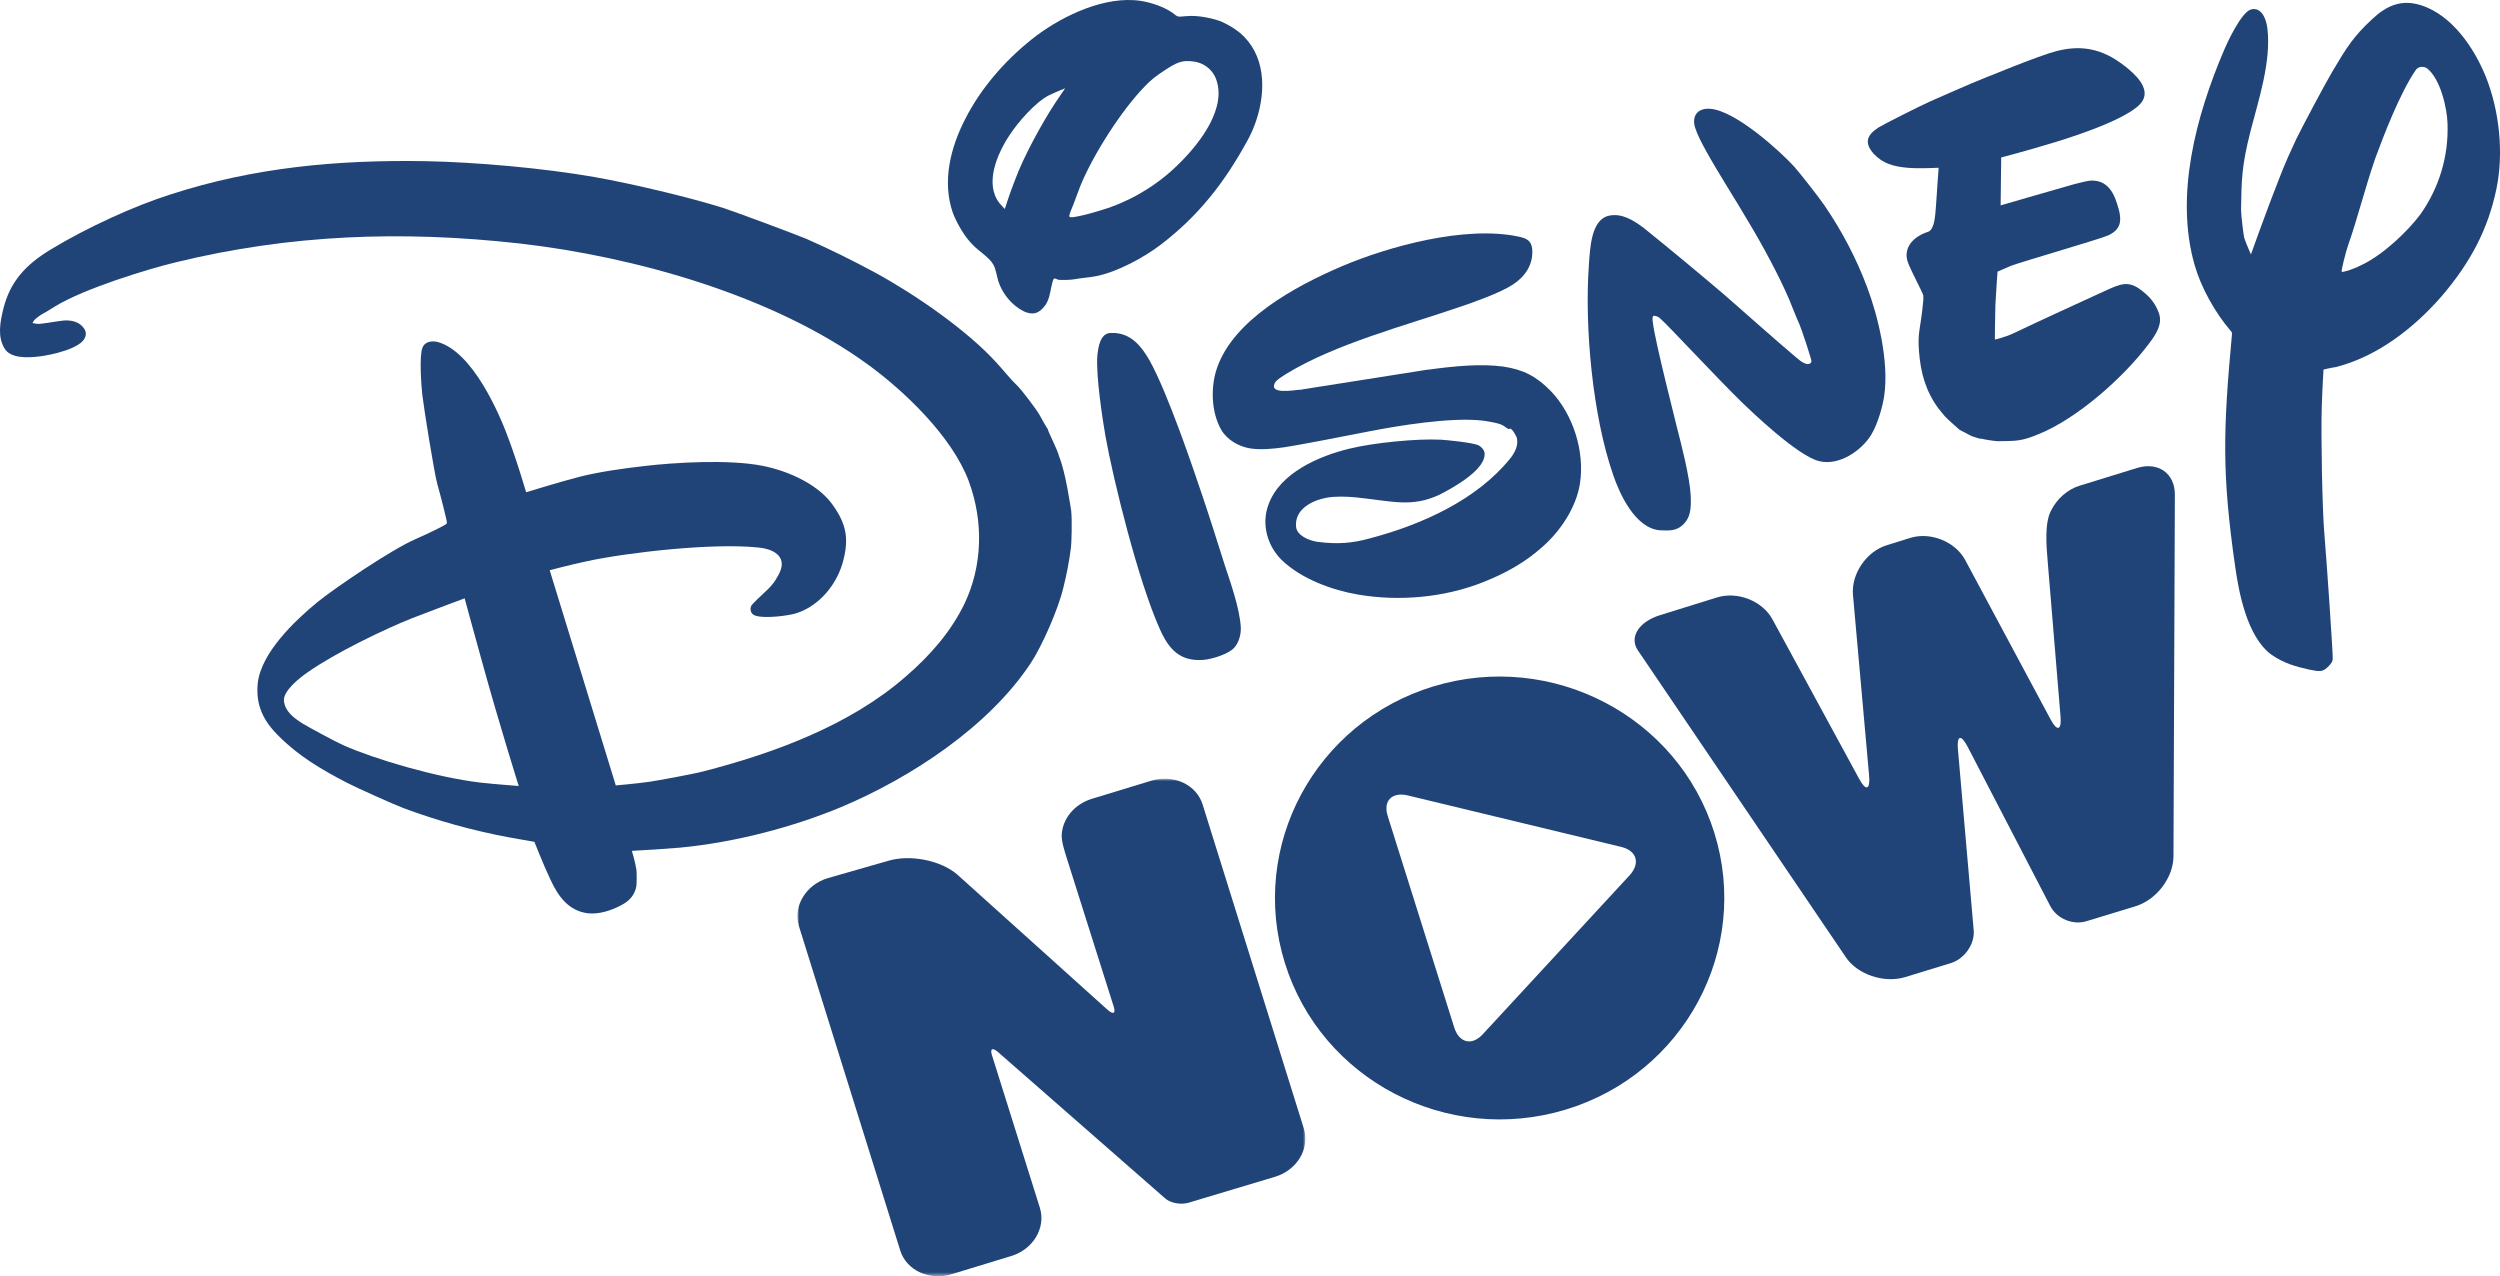
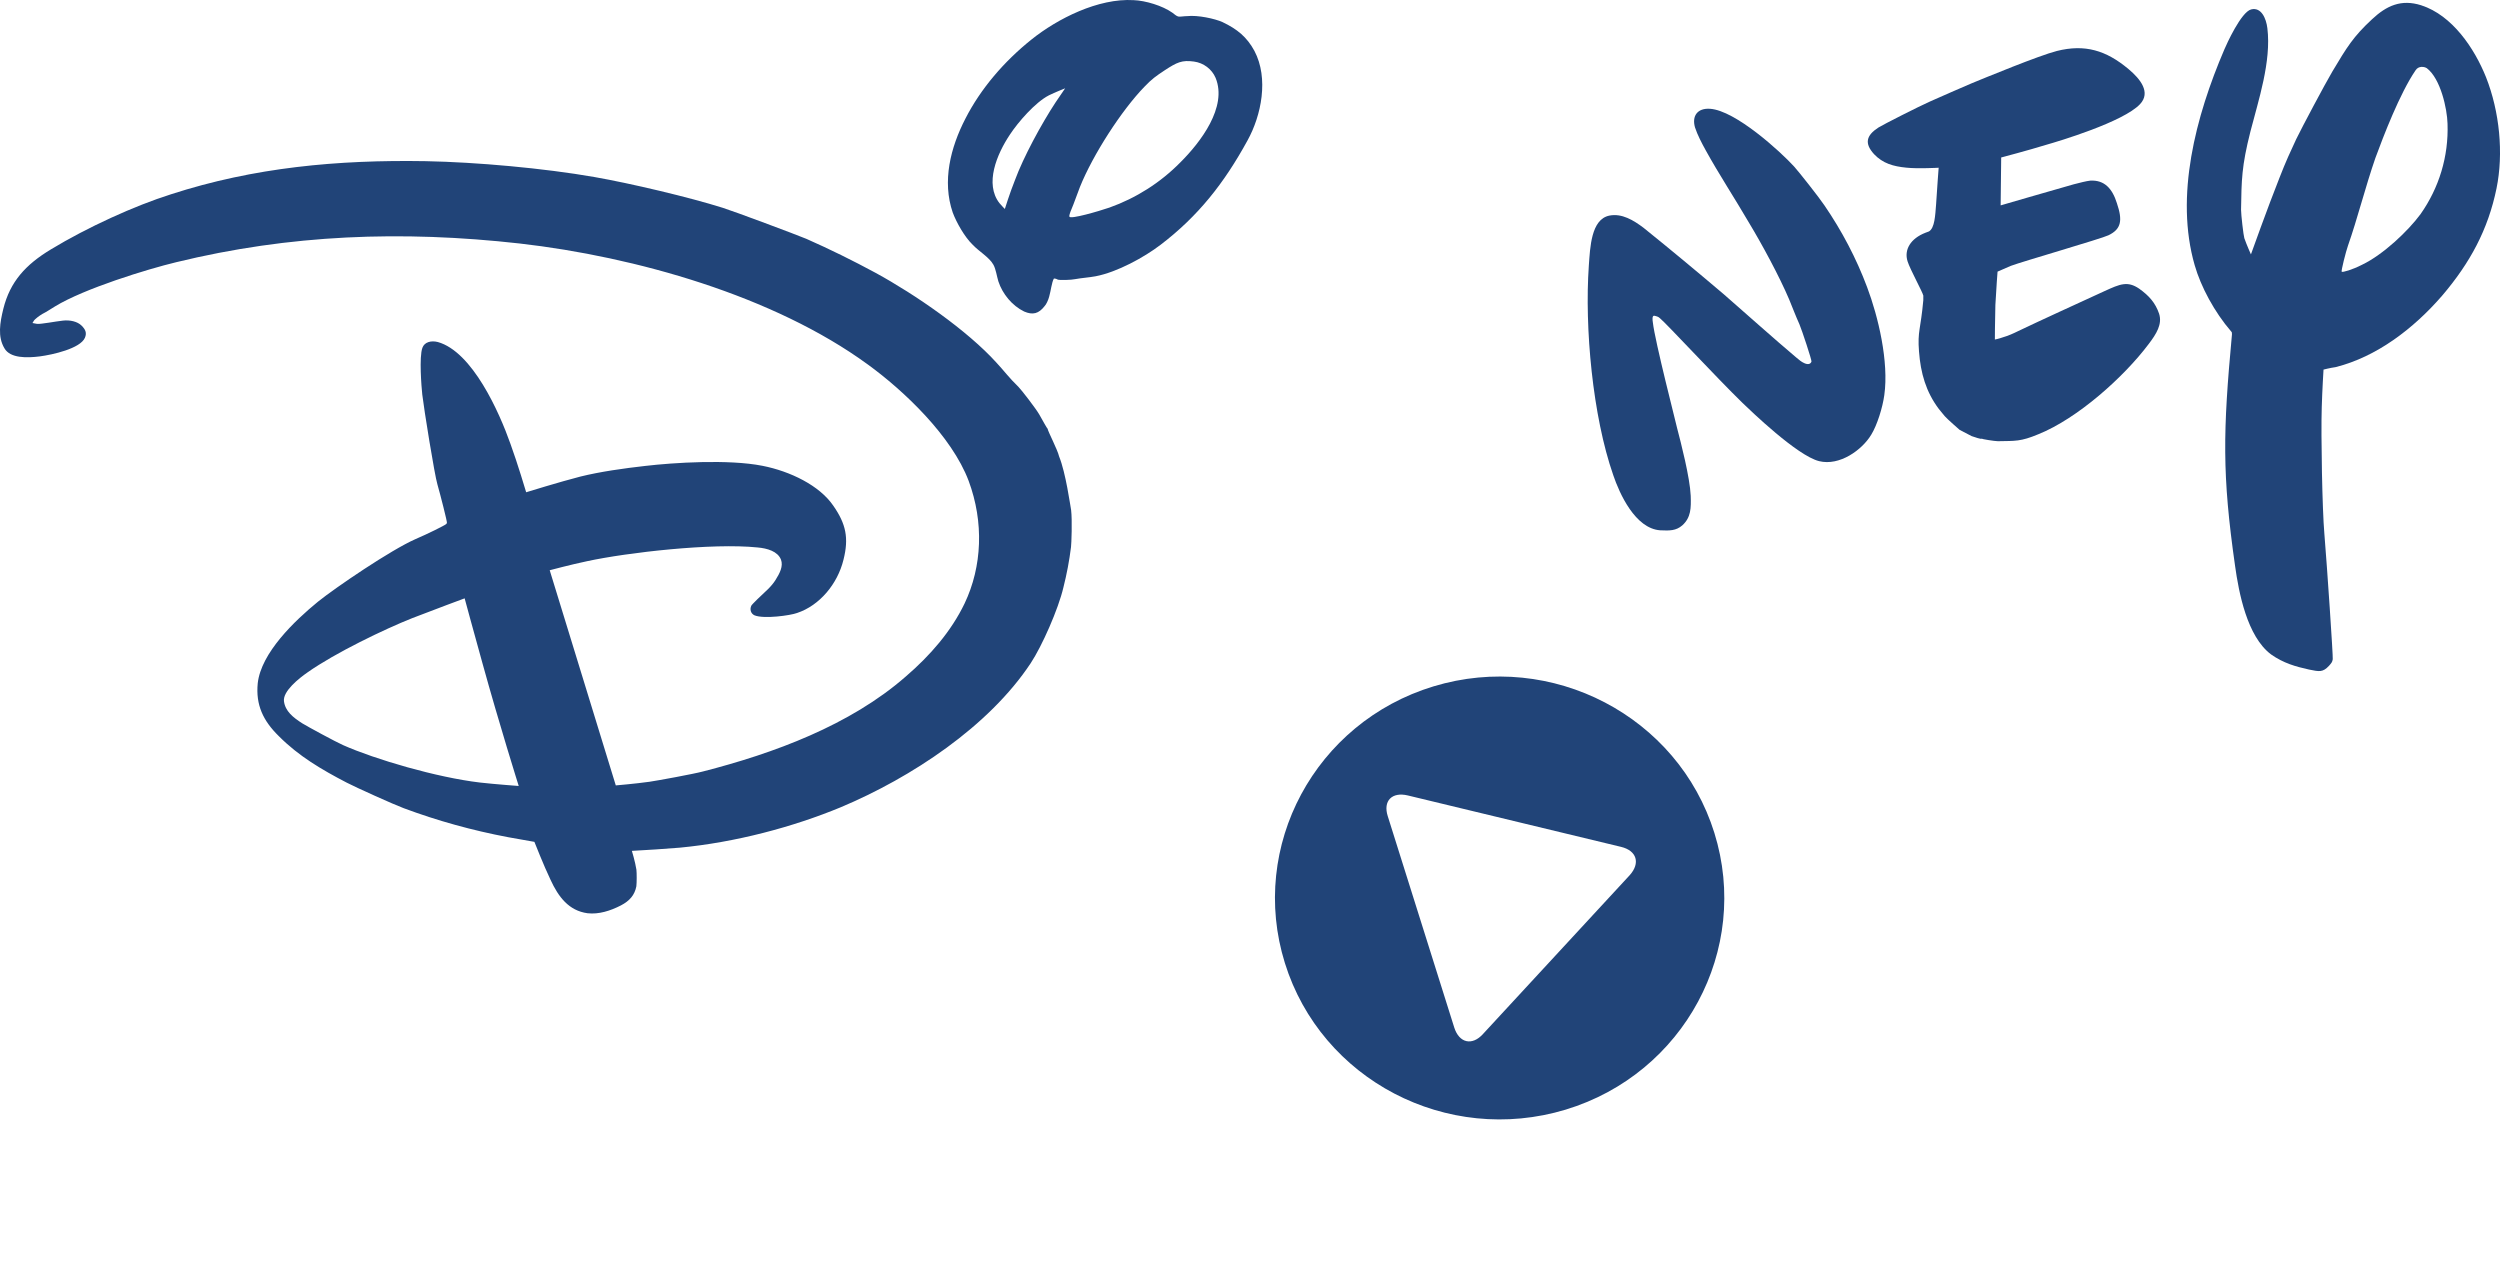
<svg xmlns="http://www.w3.org/2000/svg" xmlns:ns1="http://www.inkscape.org/namespaces/inkscape" xmlns:ns2="http://sodipodi.sourceforge.net/DTD/sodipodi-0.dtd" ns1:version="1.0 (4035a4fb49, 2020-05-01)" height="1246.785" width="2442.299" ns2:docname="DisneyNOW (Tilted).svg" xml:space="preserve" viewBox="0 0 600.024 306.31" y="0px" x="0px" id="layer" version="1.1">
  <defs id="defs24">
    <filter id="Adobe_OpacityMaskFilter-8" filterUnits="userSpaceOnUse" x="163.3" y="307.1" width="122.1" height="119.7">
      <feColorMatrix type="matrix" values="1 0 0 0 0  0 1 0 0 0  0 0 1 0 0  0 0 0 1 0" id="feColorMatrix126" />
    </filter>
  </defs>
  <ns2:namedview ns1:current-layer="layer" ns1:window-maximized="1" ns1:window-y="-8" ns1:window-x="-8" ns1:cy="-390.11726" ns1:cx="2335.5173" ns1:zoom="0.1161167" fit-margin-bottom="0" fit-margin-right="0" fit-margin-left="0" fit-margin-top="0" showgrid="false" id="namedview22" ns1:window-height="705" ns1:window-width="1366" ns1:pageshadow="2" ns1:pageopacity="0" guidetolerance="10" gridtolerance="10" objecttolerance="10" borderopacity="1" bordercolor="#666666" pagecolor="#ffffff" />
  <style id="style2" type="text/css">
	.st0{filter:url(#Adobe_OpacityMaskFilter);}
	.st1{fill:#FFFFFF;}
	.st2{mask:url(#b_1_);fill:#07267C;}
	.st3{fill:#07267C;}
</style>
  <g transform="rotate(-16.789,202.989,50.838)" id="g122">
    <g id="g89">
-       <path style="fill:#214478" id="path53" d="m 255.287,96.996 c 0.383,0.117 0.861,0.262 1.244,0.379 3.643,1.424 5.094,4.897 5.95,8.608 1.936,8.744 2.563,27.961 2.79,35.452 0.177,5.595 0.23,11.256 0.312,16.821 0.124,4.742 0.413,10.998 -0.611,15.39 -0.371,1.56 -1.461,3.423 -2.988,4.317 -1.776,1.027 -5.761,1.067 -7.924,0.618 -5.378,-1.22 -7.145,-4.685 -7.821,-10.014 -1.66,-12.737 -0.348,-37.635 0.866,-48.137 0.417,-3.427 1.93,-14.57 3.769,-19.236 0.687,-1.568 2.06,-4.704 4.414,-4.196" />
      <path d="m 239.74,61.212 c 0,0 2.284,-3.381 4.307,-5.901 3.516,-4.678 9.961,-11.078 14.729,-15.062 1.519,-1.21 3.191,-2.582 3.191,-2.582 0,0 -2.683,0.228 -4.226,0.49 -3.652,0.665 -8.973,4.061 -11.636,6.282 -4.46,3.659 -9.303,9.606 -7.2,15.055 0.303,0.72 0.836,1.718 0.836,1.718 m 6.421,19.414 c -0.741,0.715 -1.515,2.57 -2.305,3.793 -0.424,0.707 -1.223,1.614 -1.723,1.88 -1.864,1.314 -3.32,1.289 -5.066,-0.184 -2.366,-2.184 -3.75,-5.533 -3.833,-8.694 -0.004,-1.36 0.271,-2.949 0.018,-4.176 -0.432,-2.013 -2.416,-4.081 -3.384,-6.049 -1.293,-2.276 -2.186,-6.206 -2.348,-8.765 -0.302,-7.932 3.972,-15.098 9.456,-20.745 5.513,-5.743 12.793,-10.424 20.651,-13.571 7.388,-2.976 18.22,-4.903 26.205,-1.948 2.649,0.912 6.222,3.254 8.022,5.58 0.362,0.528 0.723,1.057 1.077,1.269 0.353,0.212 1.273,0.283 2.038,0.516 2.575,0.471 6.234,2.526 7.723,3.816 2.948,2.675 4.595,5.163 5.355,8.844 1.425,7.333 -2.891,15.323 -7.796,20.101 -8.359,8.221 -16.592,13.971 -27.212,17.949 -4.605,1.733 -11.872,3.283 -17.138,2.724 -1.618,-0.179 -3.273,-0.579 -4.891,-0.758 -0.824,-0.042 -3.818,-0.85 -4.047,-1.128 -0.229,-0.279 -0.774,-0.549 -0.803,-0.454 m 17.706,-12.482 c 6.792,-0.335 13.419,-2.184 19.439,-5.473 5.99,-3.193 14.685,-9.43 13.951,-16.971 -0.249,-2.271 -1.725,-4.289 -3.838,-5.246 -2.658,-1.228 -3.98,-1.004 -7.308,-0.031 -2.417,0.727 -3.577,1.105 -5.853,2.398 -6.798,3.783 -16.516,12.008 -21.755,18.566 -1.194,1.518 -2.476,3.323 -3.458,4.487 -0.645,0.744 -1.069,1.451 -1.003,1.576 -0.012,0.728 7.075,0.796 9.824,0.693" style="fill:#214478" id="path74" />
      <path d="m 235.057,121.881 c 0.394,4.197 -0.856,12.075 -0.956,13.09 -0.412,2.383 -2.294,7.873 -2.594,8.514 -1.344,3.04 -2.851,5.926 -4.549,8.754 -2.663,4.625 -8.988,12.002 -12.765,15.137 -13.996,11.626 -35.277,18.001 -53.637,19.934 -12.4,1.24 -26.679,0.758 -39.781,-1.874 -3.722,-0.82 -7.445,-1.641 -11.234,-2.586 0,0 0.008,2.72 -0.259,4.625 -0.137,0.794 -0.837,3.09 -1.166,3.826 -0.995,1.892 -2.551,2.882 -4.88,3.322 -2.77,0.515 -5.711,0.56 -8.206,-0.514 -4.13,-1.885 -5.56,-5.771 -6.182,-10.246 -0.569,-3.623 -1.079,-9.842 -1.079,-9.842 0,0 -3.078,-1.565 -5.706,-2.888 -7.76,-4.037 -15.126,-8.685 -22,-13.915 -1.871,-1.406 -9.639,-8.163 -11.328,-9.828 -4.836,-4.714 -9.165,-9.378 -12.358,-15.368 -2.557,-4.647 -3.171,-8.806 -1.178,-13.635 2.893,-6.75 12.789,-11.784 19.487,-14.553 5.009,-2.028 20.383,-6.858 26.785,-7.625 3.028,-0.332 7.658,-1.117 8.032,-1.316 0.125,-0.067 0.25,-0.133 0.279,-0.229 0.154,-0.162 0.451,-6.971 0.481,-9.471 6.5e-4,-2.404 2.147,-18.372 2.755,-21.741 0.333,-1.78 1.857,-8.842 3.264,-10.714 0.886,-1.194 2.533,-1.11 3.947,-0.261 7.269,4.619 9.262,20.384 9.63,28.441 0.286,4.896 0.255,12.204 0.255,12.204 0,0 8.381,-0.06 13.543,0.153 4.941,0.251 10.531,1.118 15.681,2.059 6.642,1.187 19.532,4.173 26.909,8.093 6.03,3.196 11.736,8.488 13.494,14.042 1.683,5.112 1.362,8.569 -1.397,13.164 -3.029,5.14 -8.658,8.861 -14.348,9.01 -1.705,0.108 -7.994,-0.867 -9.932,-2.399 -0.744,-0.645 -0.74,-1.689 -0.095,-2.433 0.183,-0.258 3.149,-1.759 4.992,-2.661 0.874,-0.466 1.652,-0.96 2.363,-1.58 1.423,-1.239 2.779,-2.603 2.672,-4.308 -0.182,-2.146 -2.37,-3.544 -4.512,-4.406 -10.106,-4.229 -30.32,-7.878 -40.116,-8.667 -3.868,-0.342 -9.25,-0.518 -9.25,-0.518 l 0.268,54.023 c 0,0 4.517,0.958 8.011,1.5 2.001,0.296 10.694,1.272 12.973,1.339 17.544,0.745 37.032,-0.427 53.164,-7.743 7.13,-3.159 13.603,-7.25 18.617,-12.727 6.611,-7.29 10.083,-17.313 9.429,-27.862 -0.775,-11.526 -8.695,-25.333 -15.115,-33.77 -16.84,-22.274 -45.889,-40.846 -71.579,-51.913 -26.264,-11.242 -52.221,-17.999 -80.193,-19.517 -7.192,-0.414 -23.006,-0.318 -30.955,1.755 -1.131,0.283 -2.292,0.661 -3.394,0.848 -0.786,0.179 -2.196,0.69 -2.504,1.014 -0.154,0.162 -0.433,0.391 -0.433,0.391 0,0 0.449,0.241 0.994,0.512 0.832,0.358 4.384,0.708 6.164,1.042 1.684,0.304 3.29,1.211 3.955,2.459 0.599,1.123 0.748,2.005 -0.08,3.007 -1.81,2.167 -8.656,1.649 -11.643,1.157 -3.082,-0.521 -6.938,-1.591 -7.577,-4.295 -0.81,-3.174 0.755,-6.251 2.481,-9.175 3.425,-5.752 8.159,-8.595 15.072,-10.357 9.867,-2.535 22.192,-4.216 31.426,-4.33 20.93,-0.419 40.616,3.592 60.808,10.057 11.517,3.717 26.605,9.778 37.664,15.342 7.885,3.97 20.412,11.236 27.336,15.959 2.254,1.523 15.067,11.28 17.071,12.936 4.724,4.053 9.199,8.238 13.519,12.586 7.668,7.772 17.119,19.641 21.571,29.047 1.102,2.217 1.887,4.443 3.38,7.093 0.466,0.874 2.502,6.198 2.86,7.771 0.357,1.572 0.827,3.806 0.922,3.835 -0.071,0.919 0.839,5.482 0.726,7.225 M 88.622,113.232 c 0,0 -7.99,0.493 -13.452,0.92 -6.976,0.593 -20.145,2.644 -27.828,5.217 -2.321,0.756 -6.955,2.585 -7.368,4.969 -0.412,2.383 0.968,4.372 2.665,6.352 1.01,1.144 6.371,6.54 7.859,7.83 6.375,5.496 19.279,13.923 28.878,18.101 3.327,1.432 8.663,3.475 8.663,3.475 0,0 -0.183,-15.527 0.179,-30.784 0.169,-8.103 0.404,-16.08 0.404,-16.08" style="fill:#214478" id="path49" />
-       <path style="fill:#214478" id="path47" d="m 325.07,127.35 c 0.412,0.021 0.507,0.05 0.794,0.137 6.385,1.004 12.586,2.266 17.452,4.48 4.388,2.068 6.983,4.532 9.281,8.995 3.467,6.806 3.648,16.165 0.227,23.276 -2.551,5.286 -7.943,9.602 -12.914,11.851 -5.125,2.411 -10.158,3.491 -15.965,4.022 -10.099,0.896 -20.913,-1.353 -29.888,-5.865 -5.353,-2.676 -11.769,-7.349 -15.02,-13.148 -2.357,-4.272 -2.248,-9.779 0.844,-13.751 4.768,-6.388 14.86,-7.599 22.463,-7.165 5.765,0.293 16.13,2.3 21.686,4.307 1.501,0.562 7.066,2.884 8.135,3.837 0.715,0.741 1.152,1.71 0.765,2.637 -1.261,3.797 -10.704,5.625 -13.349,6.073 -7.188,0.946 -10.96,-1.771 -19.115,-5.196 -2.046,-0.832 -4.696,-1.744 -6.821,-1.973 -3.743,-0.409 -8.211,0.53 -9.023,4.569 -0.421,2.067 2.004,4.06 3.925,4.959 4.417,1.973 7.948,2.735 12.315,2.811 12.823,0.457 27.199,-1.436 37.766,-8.671 1.46,-1.019 2.846,-2.478 2.892,-4.346 -0.037,-0.22 -0.345,-2.3 -0.919,-2.475 -0.096,-0.029 -0.22,0.037 -0.316,0.009 -0.191,-0.058 -0.62,-0.711 -1.01,-1.144 -0.753,-0.961 -3.793,-2.305 -4.338,-2.576 -7.008,-3.076 -19.989,-4.731 -26.681,-5.41 -7.008,-0.672 -18.047,-1.839 -20.747,-2.243 -2.699,-0.404 -5.752,-1.021 -8.027,-2.132 -2.371,-1.14 -4.678,-3.516 -5.318,-6.22 -1.138,-4.842 0.544,-10.706 3.261,-14.478 7.111,-9.96 23.534,-13.425 35.867,-14.79 11.892,-1.29 31.009,-0.903 42.562,5.44 1.797,0.965 2.674,1.86 2.283,3.831 -0.791,3.627 -3.55,5.818 -6.877,6.791 -3.453,1.039 -10.561,1.382 -13.722,1.465 -14.063,0.524 -31.005,-0.141 -44.391,3.307 -1.036,0.312 -2.829,0.706 -3.444,1.355 -2.155,2.27 3.809,2.938 5.178,3.25 0.383,0.117 0.478,0.146 0.794,0.137 l 29.398,4.043" />
+       <path style="fill:#214478" id="path47" d="m 325.07,127.35 l 29.398,4.043" />
      <path style="fill:#214478" id="path45" d="m 368.052,180.482 c -5.623,-2.131 -6.81,-11.274 -6.963,-15.92 -0.645,-15.041 3.62,-35.903 8.919,-49.865 1.54,-4.026 3.713,-10.473 8.184,-10.051 3.045,0.3 5.228,2.742 6.999,5.164 4.702,6.869 9.28,13.804 13.829,20.834 4.224,6.723 8.257,13.387 12.244,19.515 0.495,0.778 0.923,1.431 1.505,1.922 0.744,0.645 1.377,0.628 1.743,0.113 0.183,-0.258 -0.015,-7.845 -0.181,-9.359 -0.315,-2.396 -0.431,-4.417 -0.643,-6.468 -0.664,-6.056 -2.438,-14.646 -3.917,-20.428 -1.562,-6.539 -3.574,-13.32 -4.907,-19.58 -0.432,-2.013 -0.835,-4.122 -0.884,-6.019 0.021,-2.816 1.848,-4.35 4.755,-3.256 5.719,2.16 13.194,14.682 15.302,19.088 0.703,1.468 3.65,8.952 4.273,11.024 2.24,7.059 3.665,14.393 4.141,21.751 0.514,7.579 -0.146,18.668 -3.53,26 -1.257,2.753 -3.724,6.392 -5.734,8.184 -3.183,2.898 -9.485,5.055 -13.823,2.479 -4.691,-2.788 -12.258,-16.383 -13.551,-18.659 -4.382,-7.921 -11.969,-23.508 -13.12,-25.218 -0.266,-0.499 -0.715,-0.741 -1.164,-0.982 -0.478,-0.146 -0.674,0.84 -0.753,1.443 -0.833,4.45 -1.679,25.414 -1.758,26.017 -0.13,3.515 -0.473,12.191 -1.564,16.459 -0.749,2.803 -1.42,5.003 -3.982,6.209 -1.814,0.806 -3.249,0.369 -5.42,-0.397" />
      <path style="fill:#214478" id="path43" d="m 446.154,180.44 c -0.811,-0.77 -1.526,-1.51 -2.337,-2.28 -0.067,-0.125 -2.046,-3.237 -2.482,-4.206 -0.37,-0.844 -0.607,-1.439 -0.844,-2.034 -1.771,-4.825 -1.703,-9.509 -0.57,-14.6 1.045,-4.804 1.927,-4.953 4.541,-11.475 0.117,-0.383 0.204,-0.67 0.321,-1.052 0.071,-0.919 -1.225,-6.959 -1.245,-8.951 -0.045,-2.941 2.272,-5.057 6.124,-5.347 0.316,-0.009 0.632,-0.016 0.853,-0.054 1.572,-0.357 2.571,-3.294 3.491,-5.627 1.211,-3.29 3.168,-8.339 3.168,-8.339 0,0 -4.87,-1.17 -7.461,-2.273 -2.878,-1.19 -5.066,-2.589 -6.433,-5.305 -1.538,-3.187 -0.506,-4.858 2.822,-5.831 1.256,-0.349 10.765,-2.052 13.698,-2.413 3.69,-0.444 7.283,-0.917 10.848,-1.295 3.124,-0.303 17.354,-1.717 21.788,-1.517 6.905,0.326 11.346,3.247 15.2,9.126 2.075,3.141 3.534,6.931 0.231,8.851 -5.079,2.948 -21.372,2.898 -24.284,2.847 -4.713,0.028 -11.33,-0.211 -11.33,-0.211 l -3.447,10.972 c 0,0 11.676,0.107 18.227,0.221 1.551,0.054 3.199,0.138 4.089,0.305 3.311,0.8 4.516,3.362 4.549,7.031 0.144,4.33 -0.755,6.251 -4.157,6.783 -1.764,0.299 -21.762,0.061 -24.541,0.26 -1.735,0.203 -3.469,0.407 -3.469,0.407 0,0 -1.453,3.739 -2.81,7.507 -1.32,3.989 -2.514,7.911 -2.514,7.911 0,0 1.015,0.1 1.868,0.046 1.456,0.025 2.874,-0.17 3.977,-0.357 6.144,-0.951 15.191,-2.167 22.724,-3.217 4.035,-0.548 5.99,-0.789 8.115,1.845 1.8,2.326 2.74,4.389 2.843,7.138 0.037,2.625 -1.973,4.417 -4.519,6.255 -7.946,5.838 -21.479,12.169 -31.578,13.065 -4.638,0.469 -5.728,-0.072 -9.774,-1.201 -0.765,-0.233 -3.585,-1.615 -3.556,-1.71 -0.154,0.162 -1.605,-0.907 -2.121,-1.273" />
      <path style="fill:#214478" d="m 531.612,189.539 c 0,0 -1.744,4.696 -3.005,8.493 -2.173,6.447 -7.036,23.782 -8.16,29.189 -1.72,8.048 -6.521,28.956 -6.792,29.501 -0.3,0.64 -0.549,0.774 -1.327,1.268 -1.901,1.093 -2.608,0.669 -4.854,-0.538 -2.857,-1.602 -5.398,-3.213 -7.656,-6.096 -4.295,-5.804 -3.119,-16.526 -2.144,-22.815 3.35,-21.978 6.514,-31.677 15.342,-53.449 0.117,-0.383 0.146,-0.478 0.013,-0.728 -2.486,-5.566 -3.865,-12.363 -3.784,-17.774 0.217,-17.183 10.47,-34.026 21.792,-47.512 0.828,-1.002 6.449,-7.444 8.92,-7.318 2.471,0.125 2.832,3.058 2.419,5.441 -1.375,7.944 -7.05,15.937 -11.054,22.558 -4.457,7.423 -5.389,10.485 -7.583,17.343 -0.321,1.052 -1.233,6.106 -1.216,6.738 0.079,1.801 0.394,4.197 0.394,4.197 0,0 7.119,-9.644 11.867,-15.62 2.571,-3.294 4.477,-5.431 6.537,-7.731 2.184,-2.366 10.476,-10.712 12.948,-12.991 5.067,-4.624 7.231,-6.578 12.76,-9.285 4.31,-2.137 8.124,-2.647 12.279,0.186 6.475,4.481 9.243,13.583 9.911,21 0.738,8.901 -1.22,18.759 -5.294,26.299 -4.798,8.887 -11.243,15.287 -19.954,20.892 -8.932,5.642 -19.302,9.487 -29.406,9.022 -1.398,-0.217 -2.949,-0.271 -2.949,-0.271 m 41.902,-62.397 c -5.267,4.25 -11.999,12.966 -15.332,17.387 -4.336,5.997 -8.397,12.809 -12.338,18.194 -0.886,1.194 -3.433,5.435 -3.271,5.589 0.133,0.25 2.633,0.279 5.183,-0.198 5.482,-0.839 12.883,-4.543 16.948,-7.591 6.045,-4.744 10.431,-11.249 12.446,-18.893 0.953,-3.473 1.521,-10.827 -0.907,-14.18 -0.457,-0.557 -1.738,-1.157 -2.729,-0.309" id="path39" />
    </g>
    <g id="g101">
      <g style="fill:#214478" transform="rotate(16.943,592.685,206.775)" id="g15">
        <defs id="defs7">
          <filter id="Adobe_OpacityMaskFilter" filterUnits="userSpaceOnUse" x="163.3" y="307.1" width="122.1" height="119.7">
            <feColorMatrix type="matrix" values="1 0 0 0 0  0 1 0 0 0  0 0 1 0 0  0 0 0 1 0" id="feColorMatrix4" />
          </filter>
        </defs>
        <mask maskUnits="userSpaceOnUse" x="163.3" y="307.1" width="122.1" height="119.7" id="b_1_">
          <g class="st0" id="g10">
            <path id="a_1_" class="st1" d="M 163.3,426.8 H 285.4 V 307.1 H 163.3 Z" />
          </g>
        </mask>
-         <path style="fill:#214478" class="st2" d="m 185.1,326.9 c 5.3,-1.6 12.7,-0.1 16.6,3.3 l 36.2,32.4 c 1.3,1.1 1.9,0.8 1.4,-0.8 L 228,326.4 c -0.5,-1.6 -1.4,-4.2 -1.3,-5.9 0.2,-3.8 3,-7.3 7.2,-8.6 l 14.3,-4.4 c 5.3,-1.6 10.8,0.9 12.3,5.7 l 24.5,77.7 c 1.5,4.8 -1.6,10 -6.9,11.6 l -20.8,6.3 c -1.8,0.5 -4.3,0.1 -5.6,-1.1 l -40.2,-35 c -1.3,-1.1 -1.9,-0.8 -1.4,0.8 l 11.6,36.6 c 1.5,4.8 -1.6,10 -6.9,11.6 l -14.3,4.4 c -5.3,1.6 -10.8,-0.9 -12.3,-5.7 l -24.5,-77.7 c -1.5,-4.8 1.6,-10 6.9,-11.6 z" mask="url(#b_1_)" id="path13" />
      </g>
      <path style="fill:#214478" d="m 292.422,283.932 44.709,-26.313 c 3.332,-2.016 3.346,-5.149 -0.027,-7.117 l -45.422,-26.591 c -3.373,-1.968 -6.118,-0.505 -6.049,3.384 l 0.626,53.191 c 0.07,3.889 2.831,5.462 6.163,3.446 m 67.1,-30.155 c 0.258,29.349 -23.636,53.222 -53.338,53.268 -29.798,0.017 -54.112,-23.802 -54.371,-53.152 -0.258,-29.349 23.636,-53.222 53.338,-53.268 29.703,-0.046 54.112,23.802 54.371,53.152" id="path61" />
-       <path style="fill:#214478" id="path17" d="m 454.976,214.28 -7.838,36.709 c -0.704,3.34 -1.844,3.306 -2.5,-0.03 l -8.574,-42.545 c -1.014,-4.908 -6.054,-8.953 -11.207,-8.85 l -5.661,0.053 c -5.22,-0.022 -10.238,4.094 -11.312,8.994 l -8.85,42.778 c -0.704,3.34 -1.844,3.306 -2.5,-0.03 l -8.861,-42.633 c -1.014,-4.908 -6.054,-8.953 -11.303,-8.879 l -14.358,0.121 c -5.249,0.073 -8.528,2.943 -7.422,6.52 l 26.506,84.91 c 1.455,4.834 6.965,8.708 12.185,8.73 l 11.513,-0.047 c 3.448,0.005 6.889,-2.71 7.563,-5.954 l 8.917,-42.653 c 0.704,-3.34 1.748,-3.335 2.404,6.6e-4 l 7.971,42.466 c 0.656,3.336 3.921,6.003 7.398,5.913 l 12.241,-0.034 c 5.249,-0.073 10.62,-3.978 12.106,-8.856 l 25.391,-83.003 c 1.486,-4.879 -1.524,-8.723 -6.744,-8.745 l -14.454,0.092 c -3.132,-0.013 -6.194,1.458 -8.349,3.729 -2.405,2.404 -3.558,7.906 -4.262,11.246" />
    </g>
  </g>
  <style type="text/css" id="style124">
	.st0{filter:url(#Adobe_OpacityMaskFilter);}
	.st1{fill:#FFFFFF;}
	.st2{mask:url(#b_1_);fill:#07267C;}
	.st3{fill:#07267C;}
</style>
</svg>